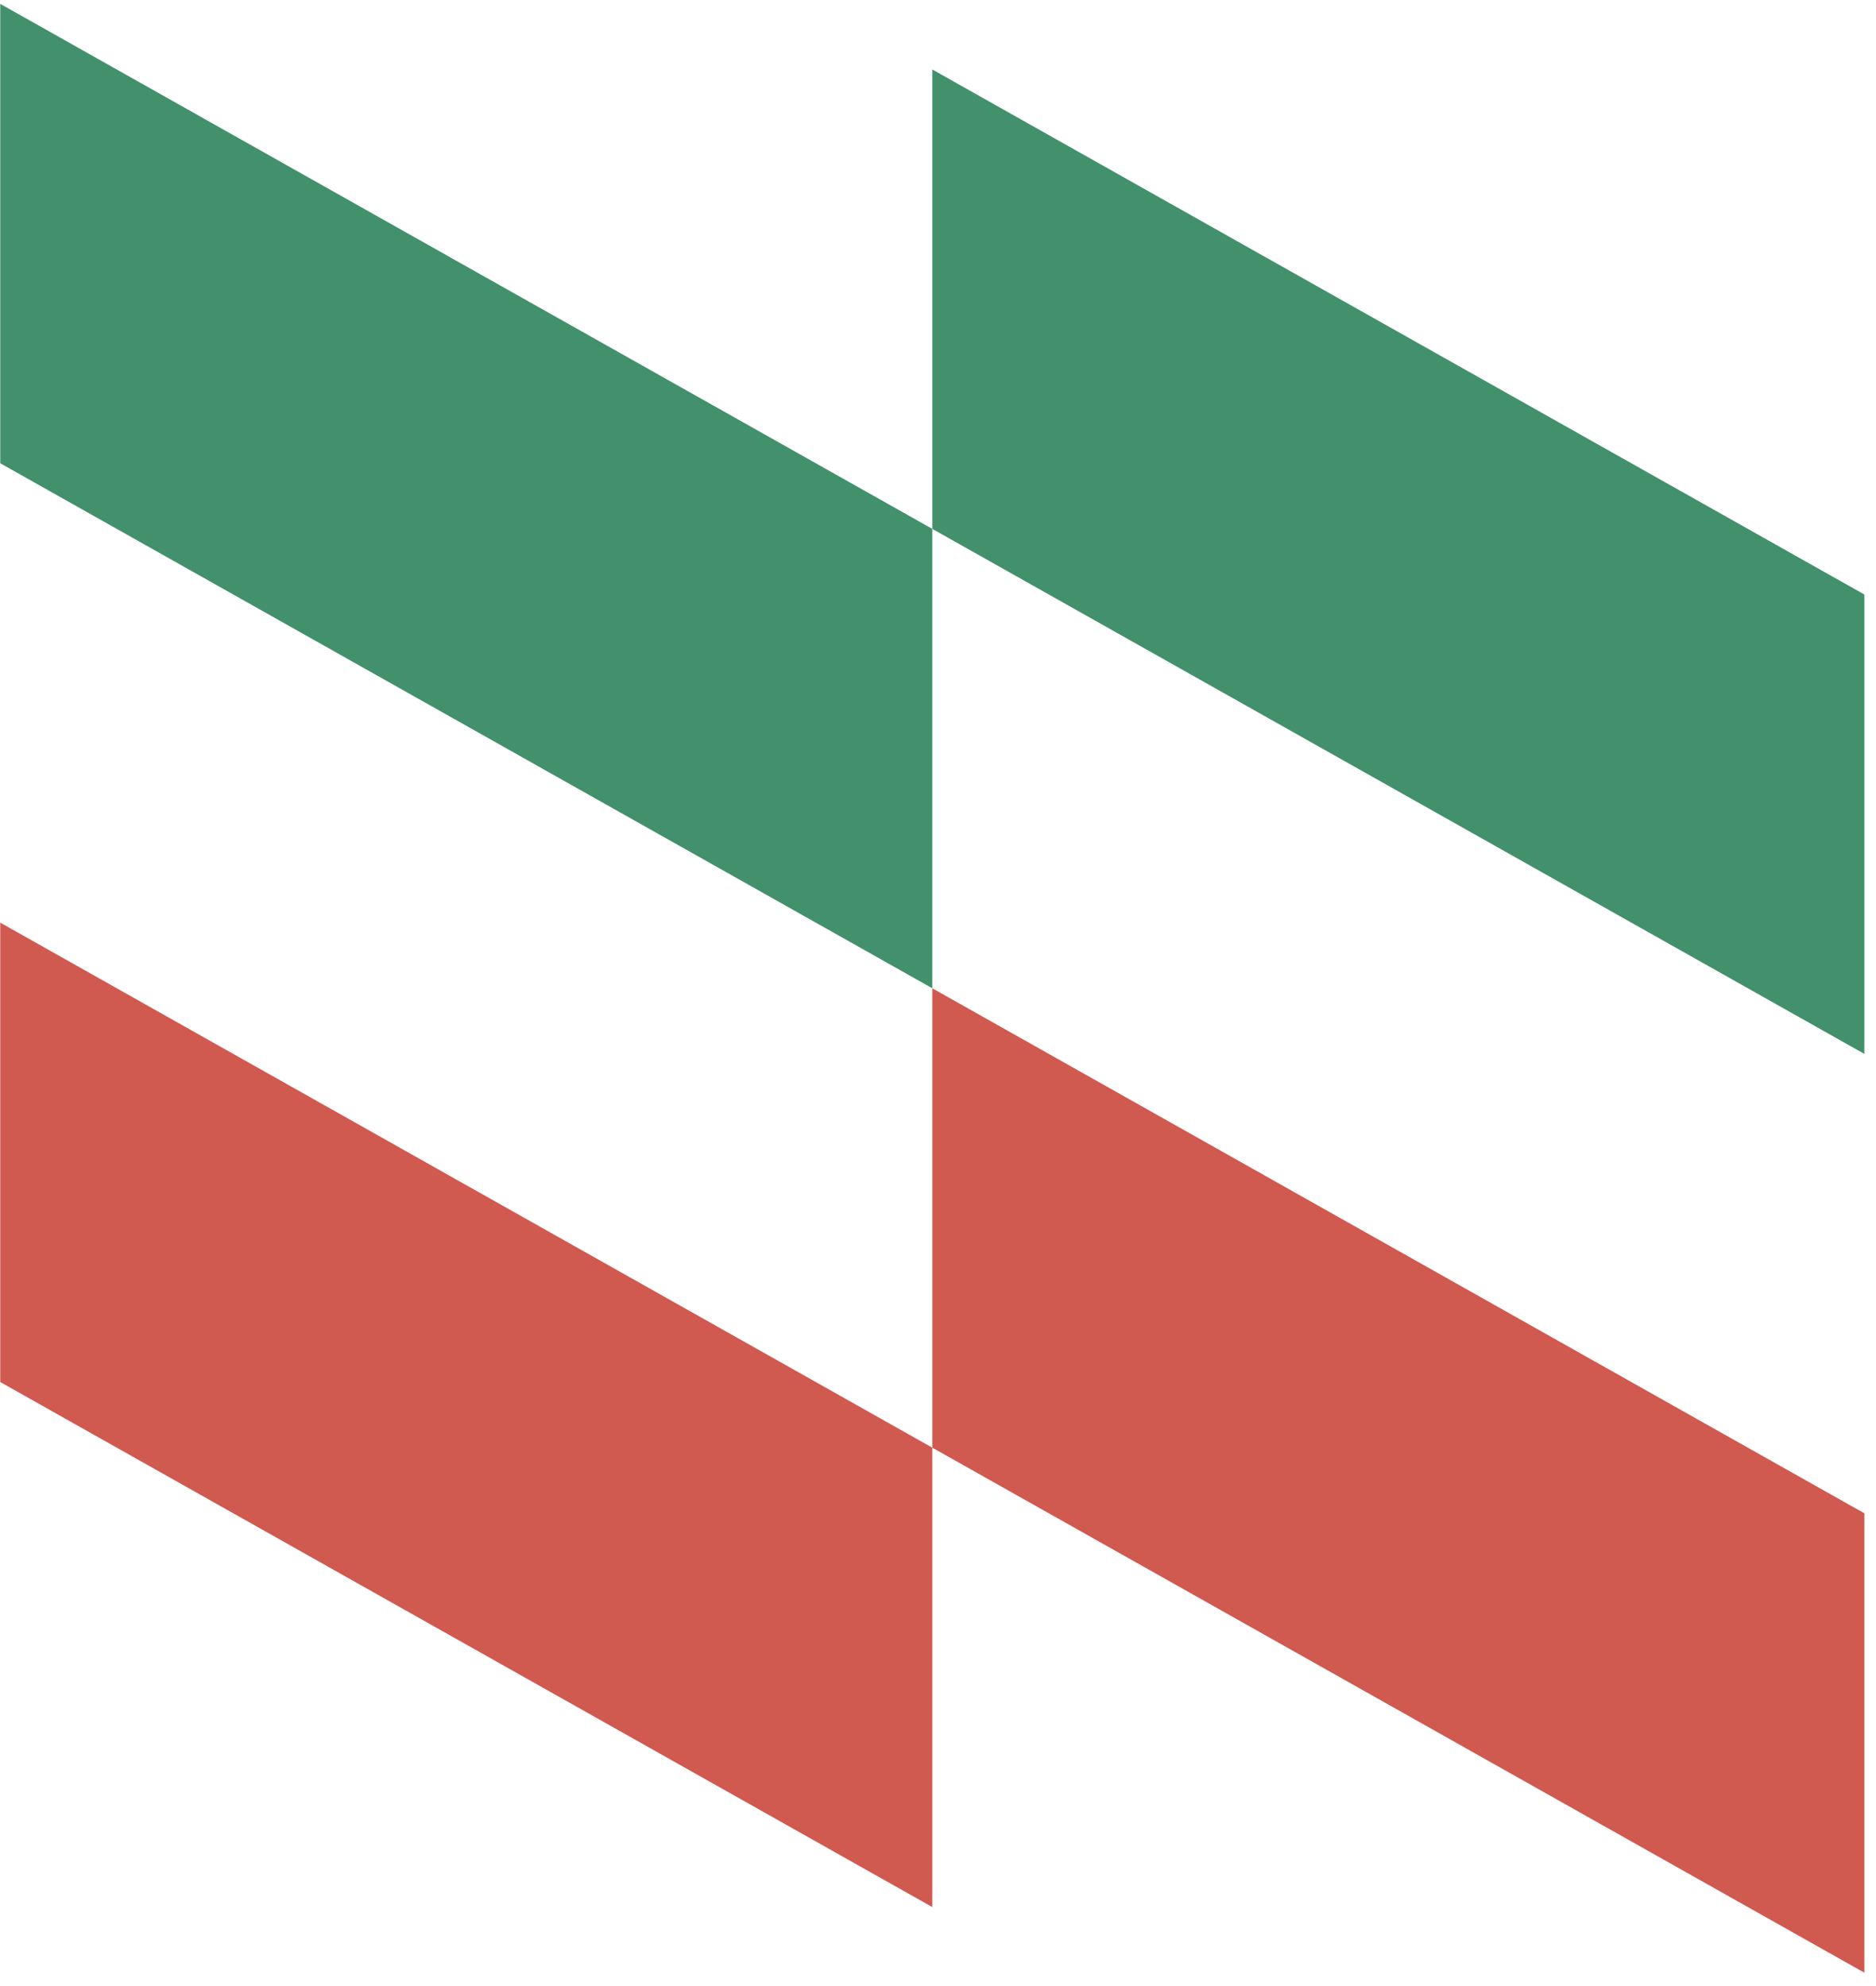
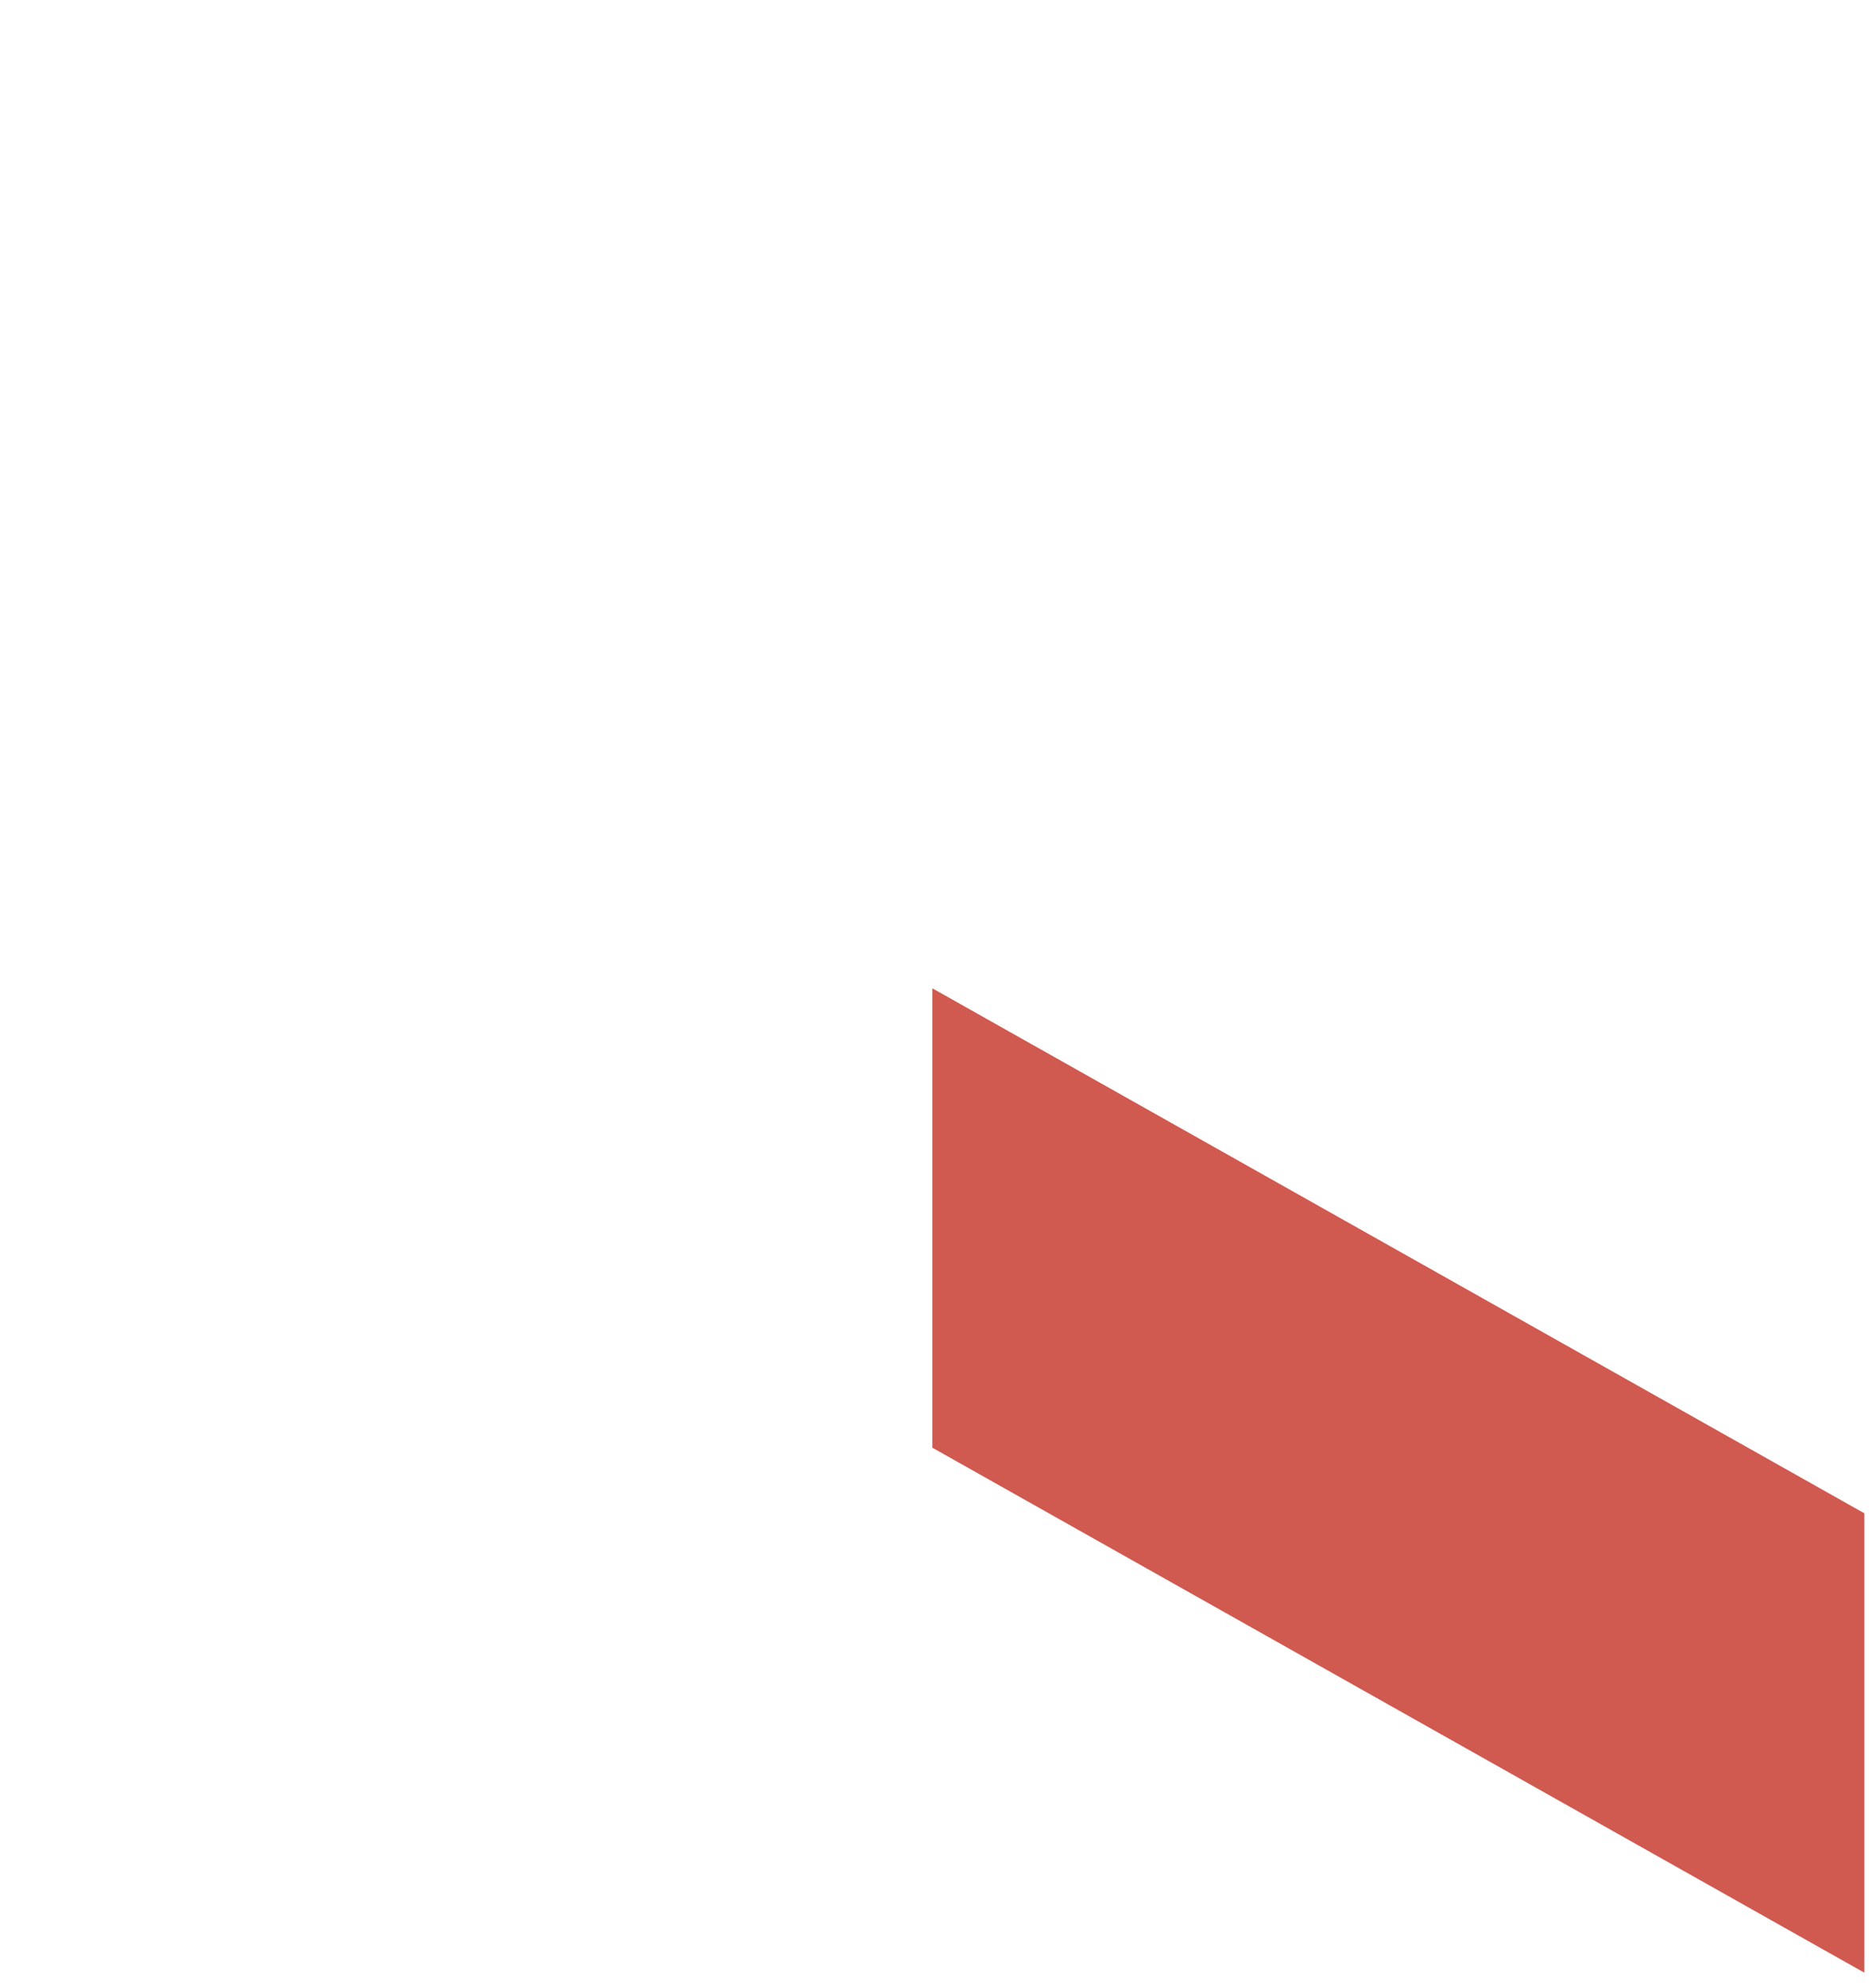
<svg xmlns="http://www.w3.org/2000/svg" width="136" height="144" viewBox="0 0 136 144" fill="none">
-   <path d="M0.018 0.28L67.587 38.347V71.656L0.018 33.589V0.28Z" fill="#43906C" />
-   <path d="M0.018 66.897L67.587 104.965V138.274L0.018 100.206V66.897Z" fill="#D05950" />
-   <path d="M67.587 5.038L135.156 43.105V76.414L67.587 38.347V5.038Z" fill="#43906C" />
  <path d="M67.587 71.656L135.156 109.724V143.032L67.587 104.965V71.656Z" fill="#D05950" />
</svg>